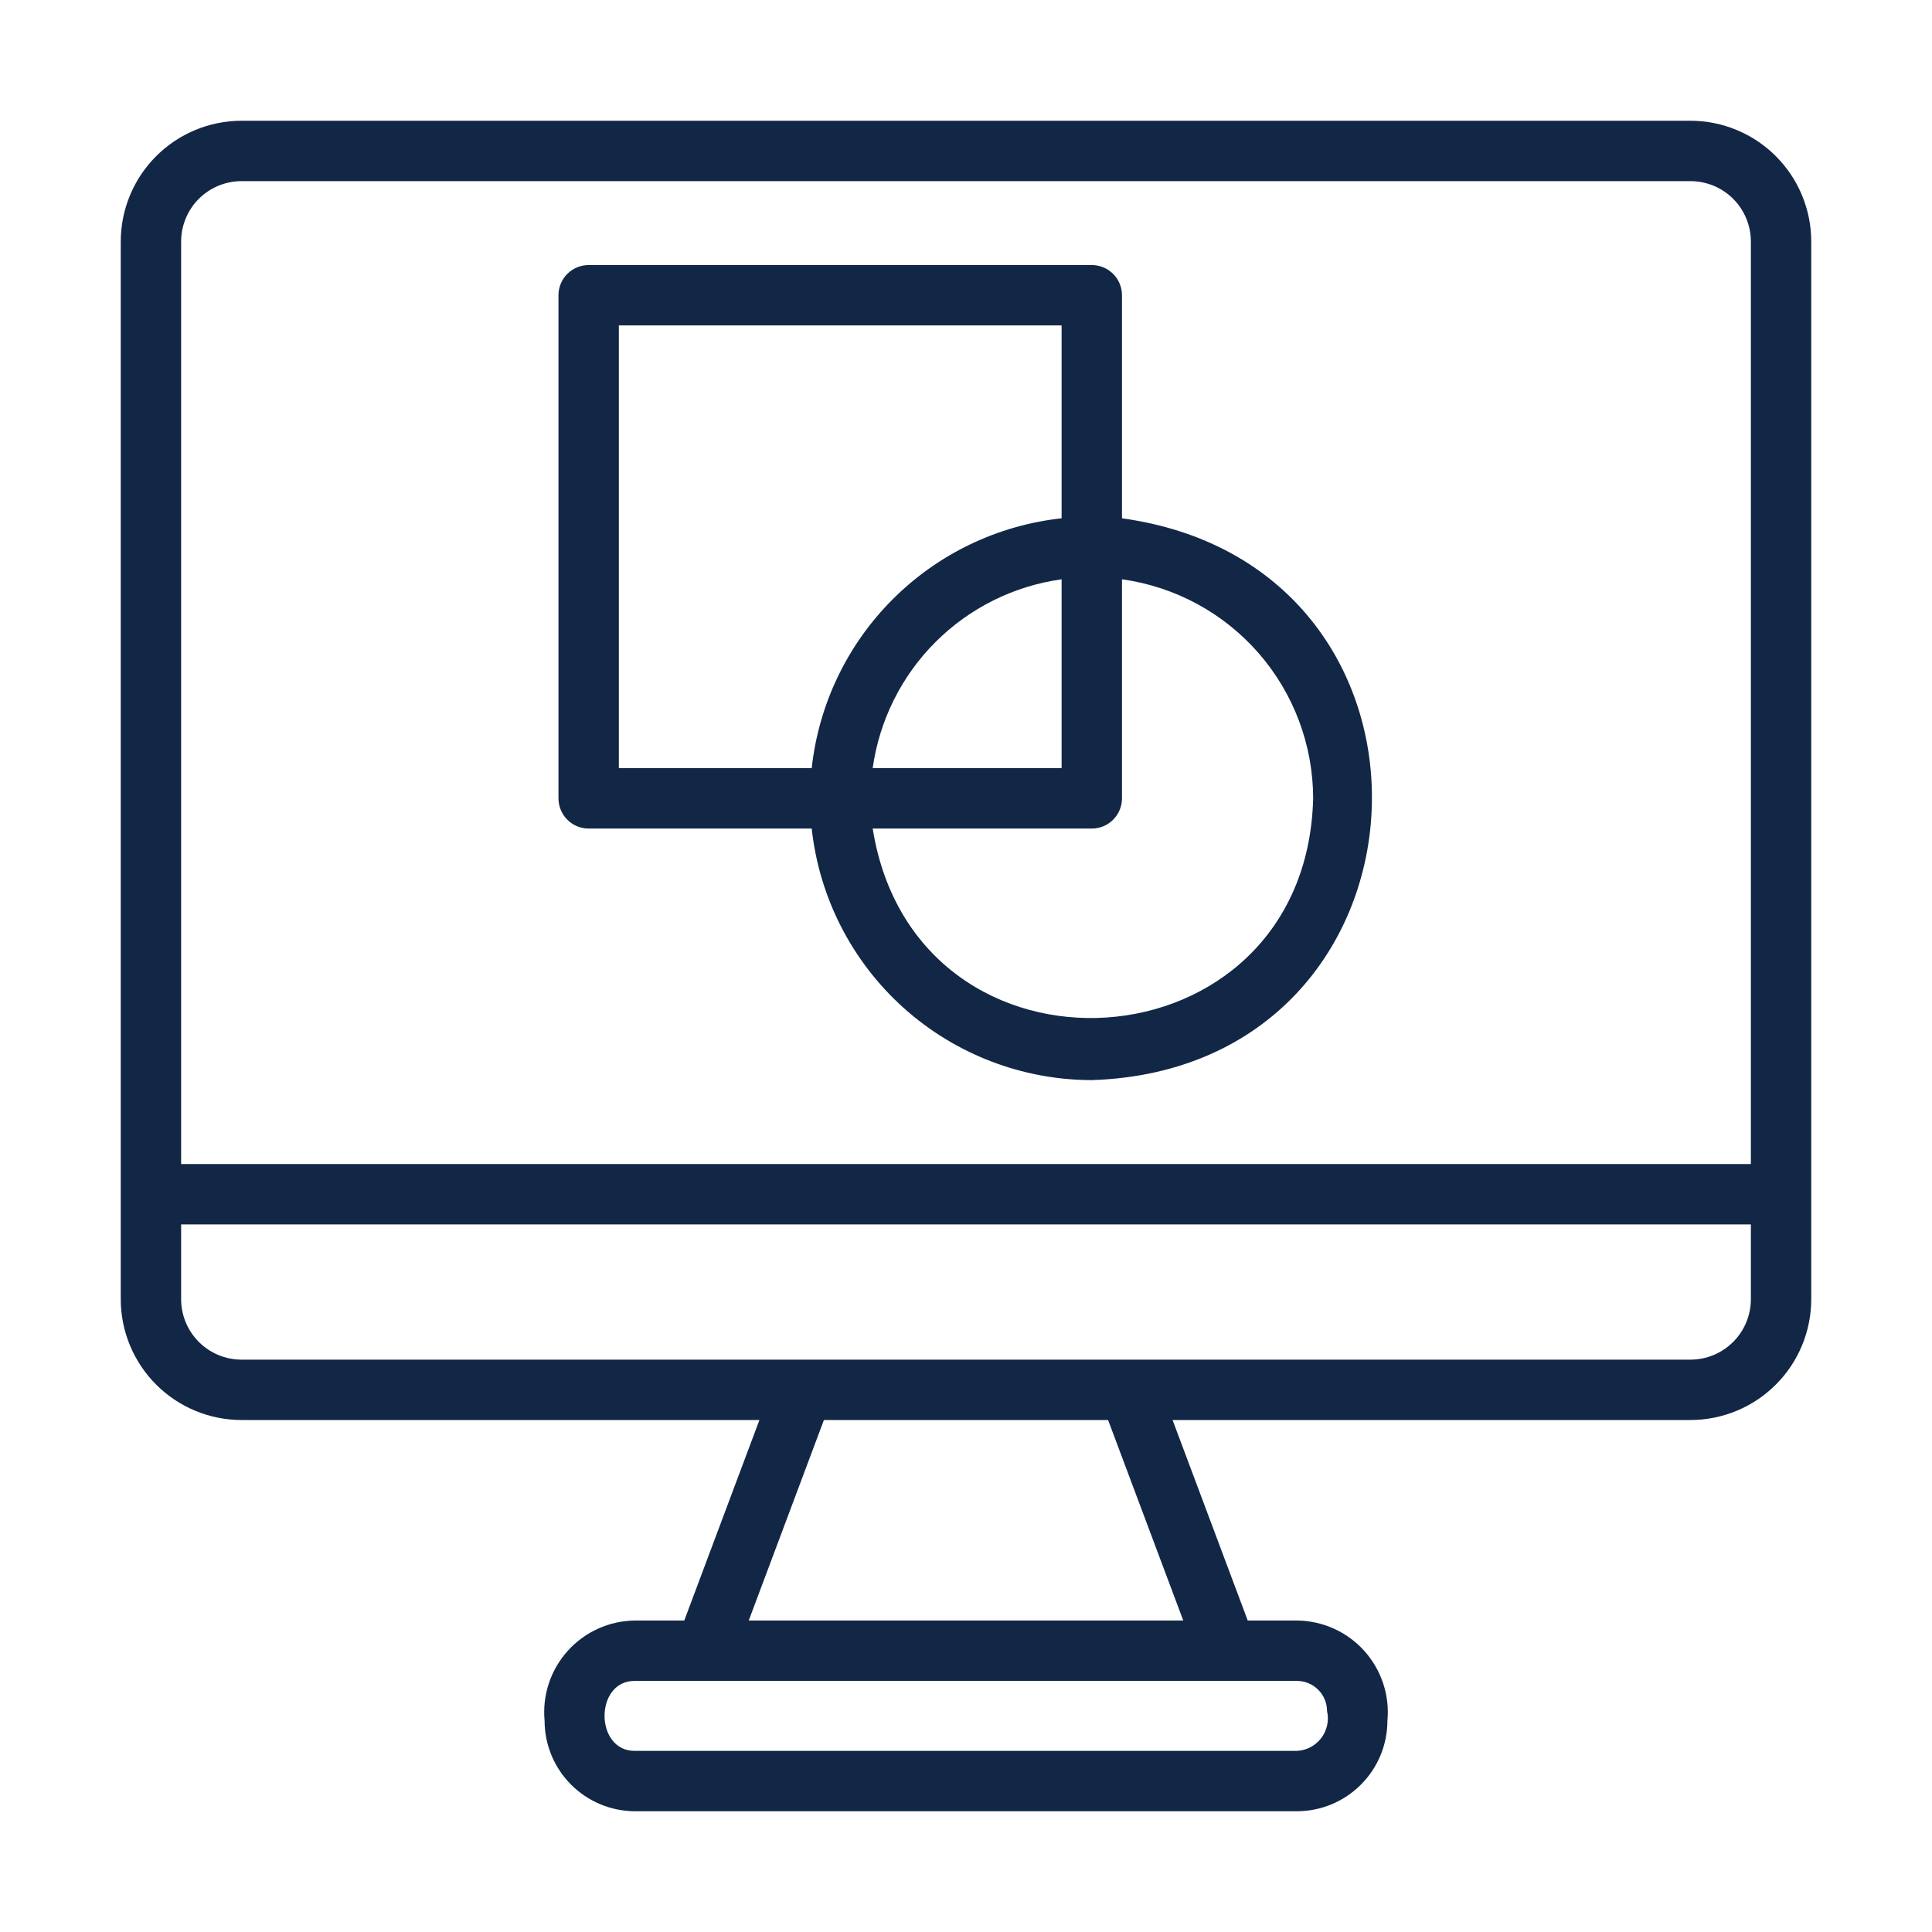
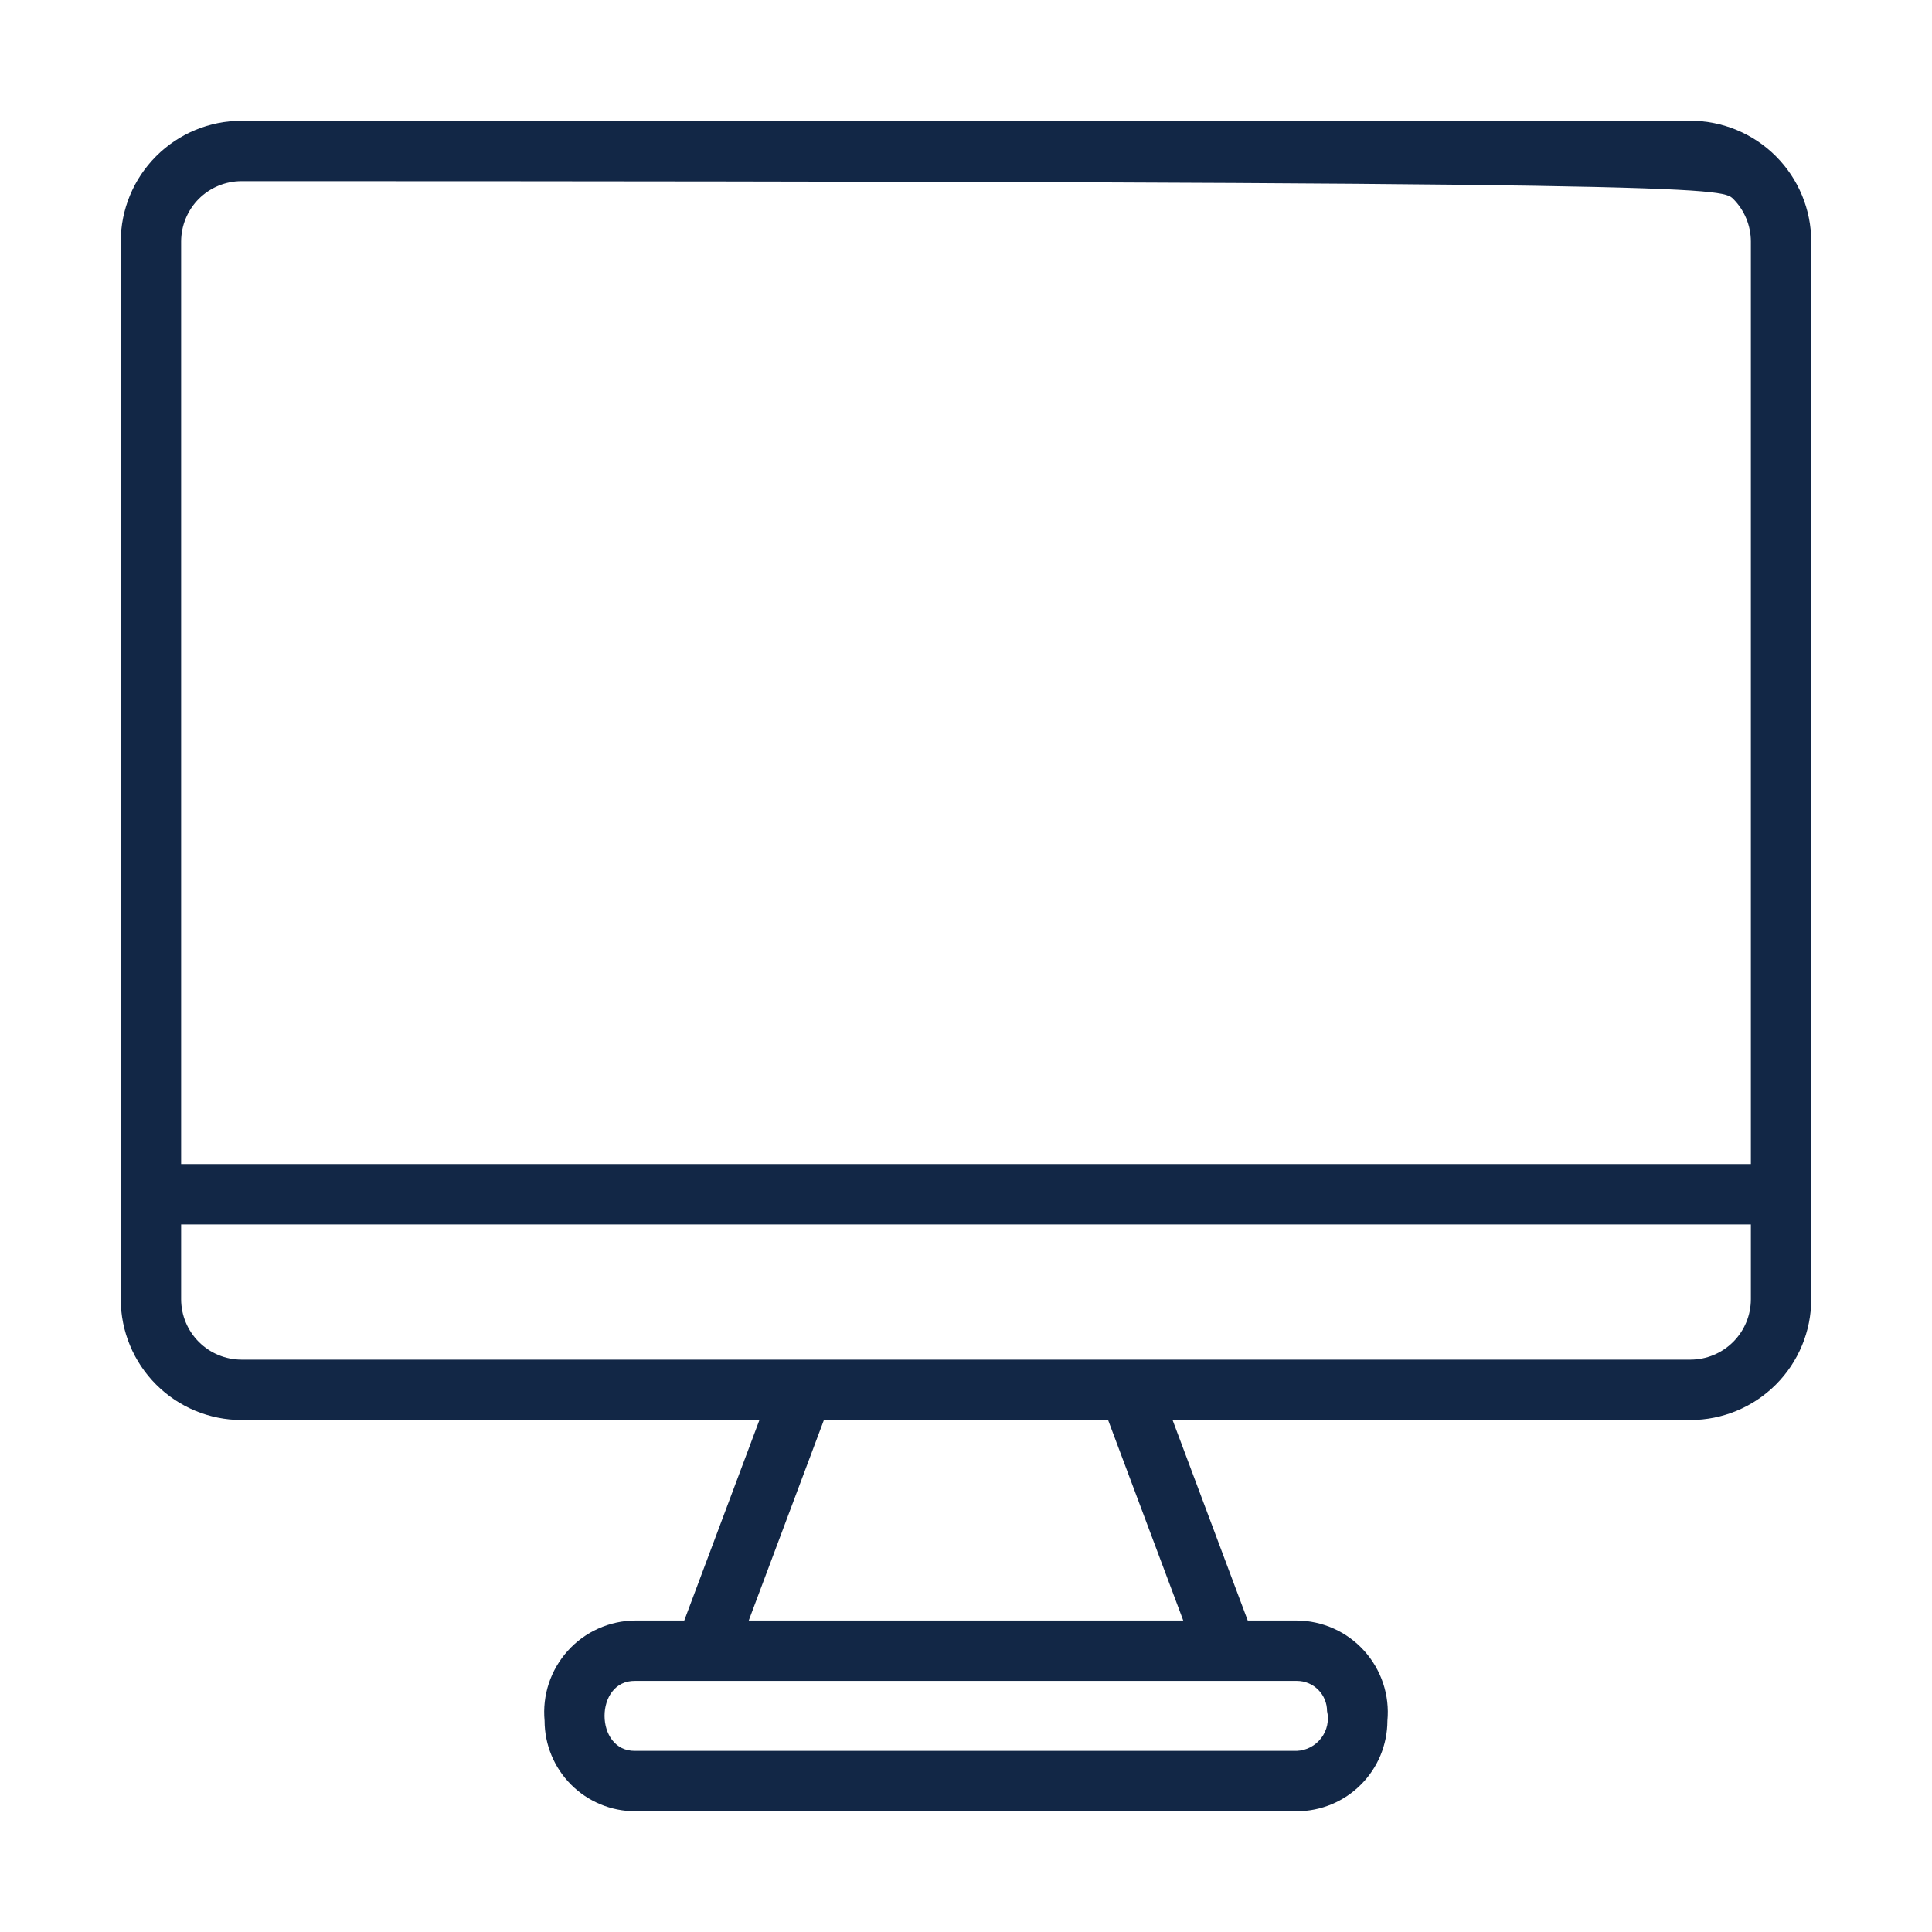
<svg xmlns="http://www.w3.org/2000/svg" width="64" height="64" viewBox="0 0 64 64" fill="none">
-   <path d="M8 47.04H25.157L22.667 53.682H21.039C20.619 53.685 20.203 53.776 19.82 53.948C19.436 54.12 19.092 54.37 18.811 54.682C18.529 54.995 18.314 55.362 18.182 55.761C18.049 56.16 18.001 56.582 18.04 57.001C18.041 57.796 18.357 58.558 18.919 59.12C19.482 59.683 20.244 59.999 21.039 60H42.961C43.756 59.999 44.518 59.683 45.08 59.12C45.643 58.558 45.959 57.796 45.96 57.001C45.999 56.582 45.951 56.16 45.818 55.761C45.685 55.362 45.471 54.995 45.19 54.683C44.908 54.371 44.564 54.12 44.18 53.948C43.797 53.776 43.381 53.685 42.961 53.682H41.333L38.843 47.04H56C57.06 47.039 58.077 46.617 58.827 45.867C59.577 45.117 59.999 44.1 60 43.04V8C59.999 6.939 59.577 5.923 58.827 5.173C58.077 4.423 57.06 4.001 56 4H8C6.939 4.001 5.923 4.423 5.173 5.173C4.423 5.923 4.001 6.939 4 8V43.04C4.001 44.1 4.423 45.117 5.173 45.867C5.923 46.617 6.939 47.039 8 47.04ZM43.96 56.681C43.996 56.834 43.997 56.994 43.964 57.149C43.931 57.303 43.865 57.448 43.769 57.574C43.674 57.7 43.552 57.803 43.413 57.877C43.273 57.951 43.119 57.993 42.961 58H21.039C19.692 58.019 19.687 55.662 21.039 55.682H42.961C43.226 55.682 43.48 55.787 43.667 55.975C43.854 56.162 43.96 56.416 43.96 56.681ZM39.197 53.682H24.803L27.293 47.04H36.707L39.197 53.682ZM56 45.04H8C7.47 45.039 6.961 44.828 6.587 44.453C6.212 44.078 6.001 43.57 6 43.04V40.56H58V43.04C57.999 43.57 57.788 44.078 57.413 44.453C57.038 44.828 56.53 45.039 56 45.04ZM8 6H56C56.53 6.001 57.039 6.212 57.413 6.586C57.788 6.961 57.999 7.47 58 8V38.56H6V8C6.001 7.47 6.212 6.961 6.586 6.586C6.961 6.212 7.47 6.001 8 6Z" fill="#122746" />
-   <path d="M19.5 27.447H26.889C27.138 29.735 28.222 31.85 29.934 33.388C31.646 34.925 33.866 35.777 36.167 35.78C47.941 35.395 48.771 18.777 37.167 17.169L37.167 9.78C37.167 9.648 37.141 9.518 37.091 9.397C37.041 9.276 36.967 9.165 36.874 9.073C36.781 8.98 36.671 8.906 36.55 8.856C36.428 8.806 36.298 8.78 36.167 8.78H19.5C19.369 8.78 19.239 8.806 19.117 8.856C18.996 8.906 18.886 8.98 18.793 9.073C18.7 9.165 18.626 9.276 18.576 9.397C18.526 9.518 18.5 9.648 18.5 9.78V26.447C18.5 26.578 18.526 26.708 18.576 26.829C18.626 26.951 18.7 27.061 18.793 27.154C18.886 27.247 18.996 27.32 19.117 27.371C19.239 27.421 19.369 27.447 19.5 27.447ZM43.5 26.447C43.274 35.546 30.335 36.373 28.909 27.447L36.167 27.447C36.298 27.447 36.428 27.421 36.55 27.371C36.671 27.32 36.781 27.247 36.874 27.154C36.967 27.061 37.041 26.951 37.091 26.829C37.141 26.708 37.167 26.578 37.167 26.447V19.19C38.92 19.433 40.527 20.3 41.691 21.634C42.854 22.968 43.497 24.677 43.5 26.447ZM28.909 25.447C29.13 23.865 29.86 22.398 30.989 21.269C32.118 20.14 33.585 19.41 35.167 19.19V25.447H28.909ZM20.5 10.78H35.167V17.169C33.051 17.4 31.077 18.346 29.572 19.852C28.066 21.357 27.12 23.331 26.889 25.447H20.5V10.78Z" fill="#122746" />
+   <path d="M8 47.04H25.157L22.667 53.682H21.039C20.619 53.685 20.203 53.776 19.82 53.948C19.436 54.12 19.092 54.37 18.811 54.682C18.529 54.995 18.314 55.362 18.182 55.761C18.049 56.16 18.001 56.582 18.04 57.001C18.041 57.796 18.357 58.558 18.919 59.12C19.482 59.683 20.244 59.999 21.039 60H42.961C43.756 59.999 44.518 59.683 45.08 59.12C45.643 58.558 45.959 57.796 45.96 57.001C45.999 56.582 45.951 56.16 45.818 55.761C45.685 55.362 45.471 54.995 45.19 54.683C44.908 54.371 44.564 54.12 44.18 53.948C43.797 53.776 43.381 53.685 42.961 53.682H41.333L38.843 47.04H56C57.06 47.039 58.077 46.617 58.827 45.867C59.577 45.117 59.999 44.1 60 43.04V8C59.999 6.939 59.577 5.923 58.827 5.173C58.077 4.423 57.06 4.001 56 4H8C6.939 4.001 5.923 4.423 5.173 5.173C4.423 5.923 4.001 6.939 4 8V43.04C4.001 44.1 4.423 45.117 5.173 45.867C5.923 46.617 6.939 47.039 8 47.04ZM43.96 56.681C43.996 56.834 43.997 56.994 43.964 57.149C43.931 57.303 43.865 57.448 43.769 57.574C43.674 57.7 43.552 57.803 43.413 57.877C43.273 57.951 43.119 57.993 42.961 58H21.039C19.692 58.019 19.687 55.662 21.039 55.682H42.961C43.226 55.682 43.48 55.787 43.667 55.975C43.854 56.162 43.96 56.416 43.96 56.681ZM39.197 53.682H24.803L27.293 47.04H36.707L39.197 53.682ZM56 45.04H8C7.47 45.039 6.961 44.828 6.587 44.453C6.212 44.078 6.001 43.57 6 43.04V40.56H58V43.04C57.999 43.57 57.788 44.078 57.413 44.453C57.038 44.828 56.53 45.039 56 45.04ZM8 6C56.53 6.001 57.039 6.212 57.413 6.586C57.788 6.961 57.999 7.47 58 8V38.56H6V8C6.001 7.47 6.212 6.961 6.586 6.586C6.961 6.212 7.47 6.001 8 6Z" fill="#122746" />
</svg>